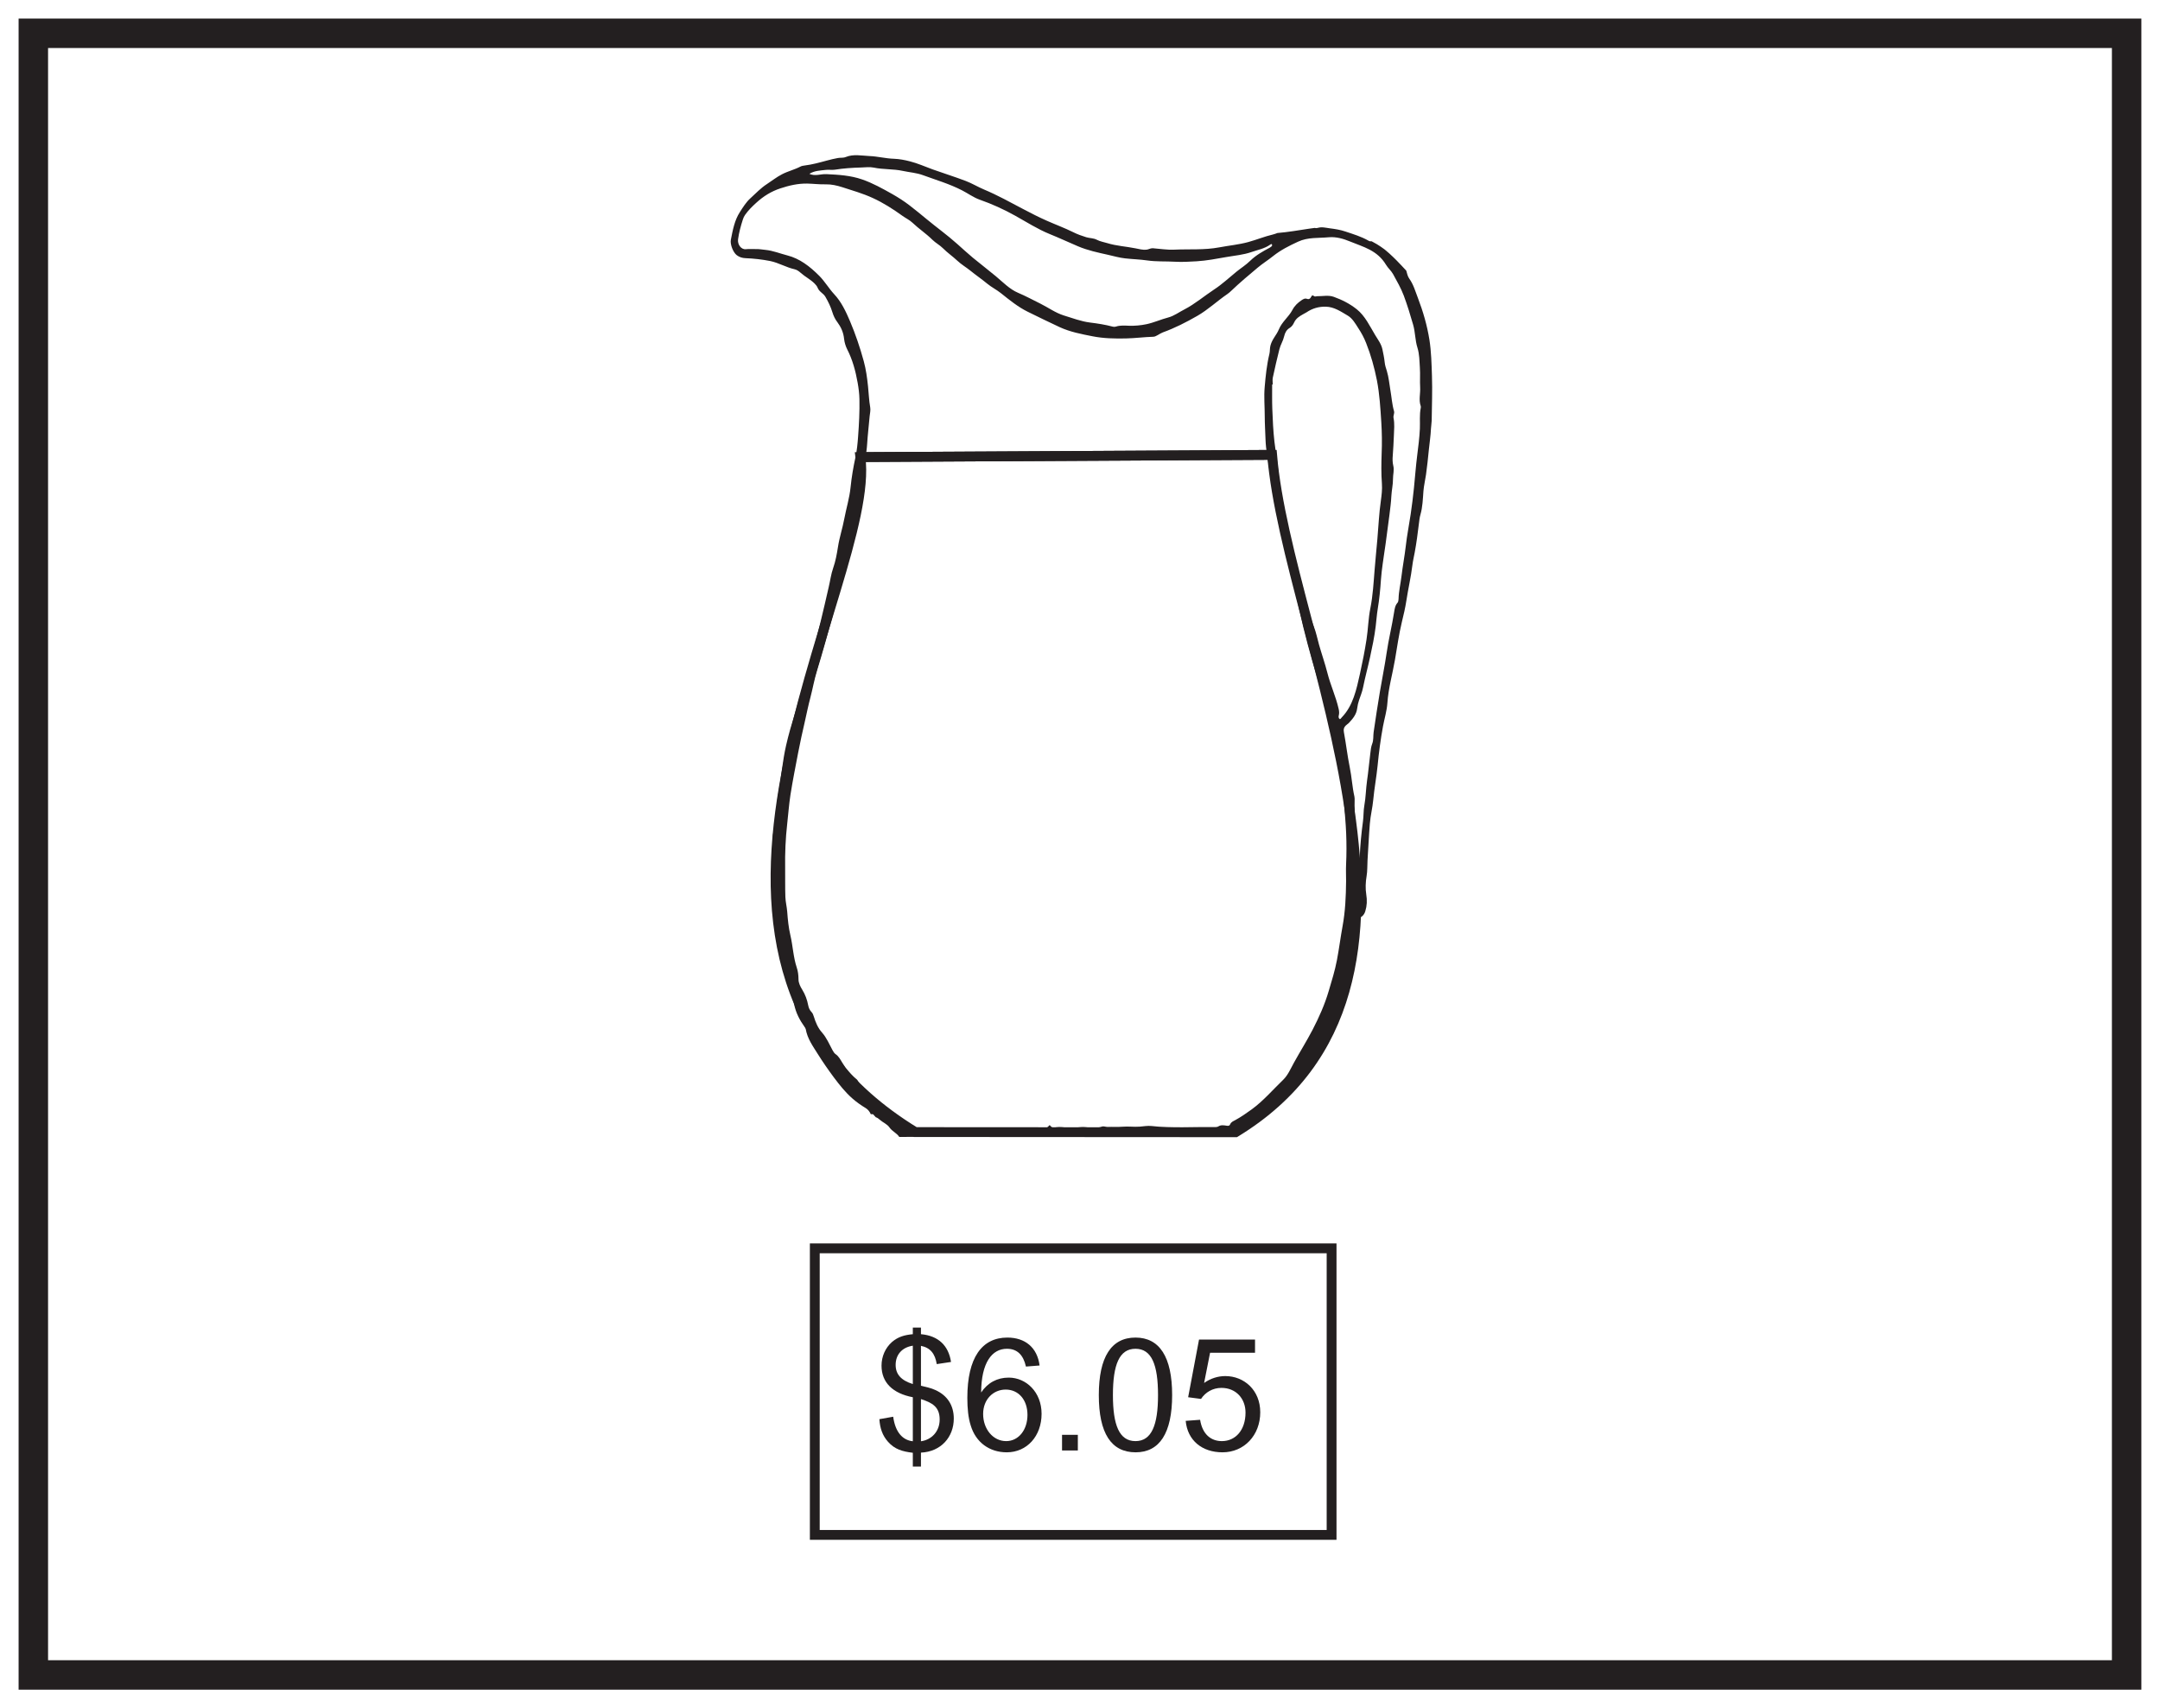
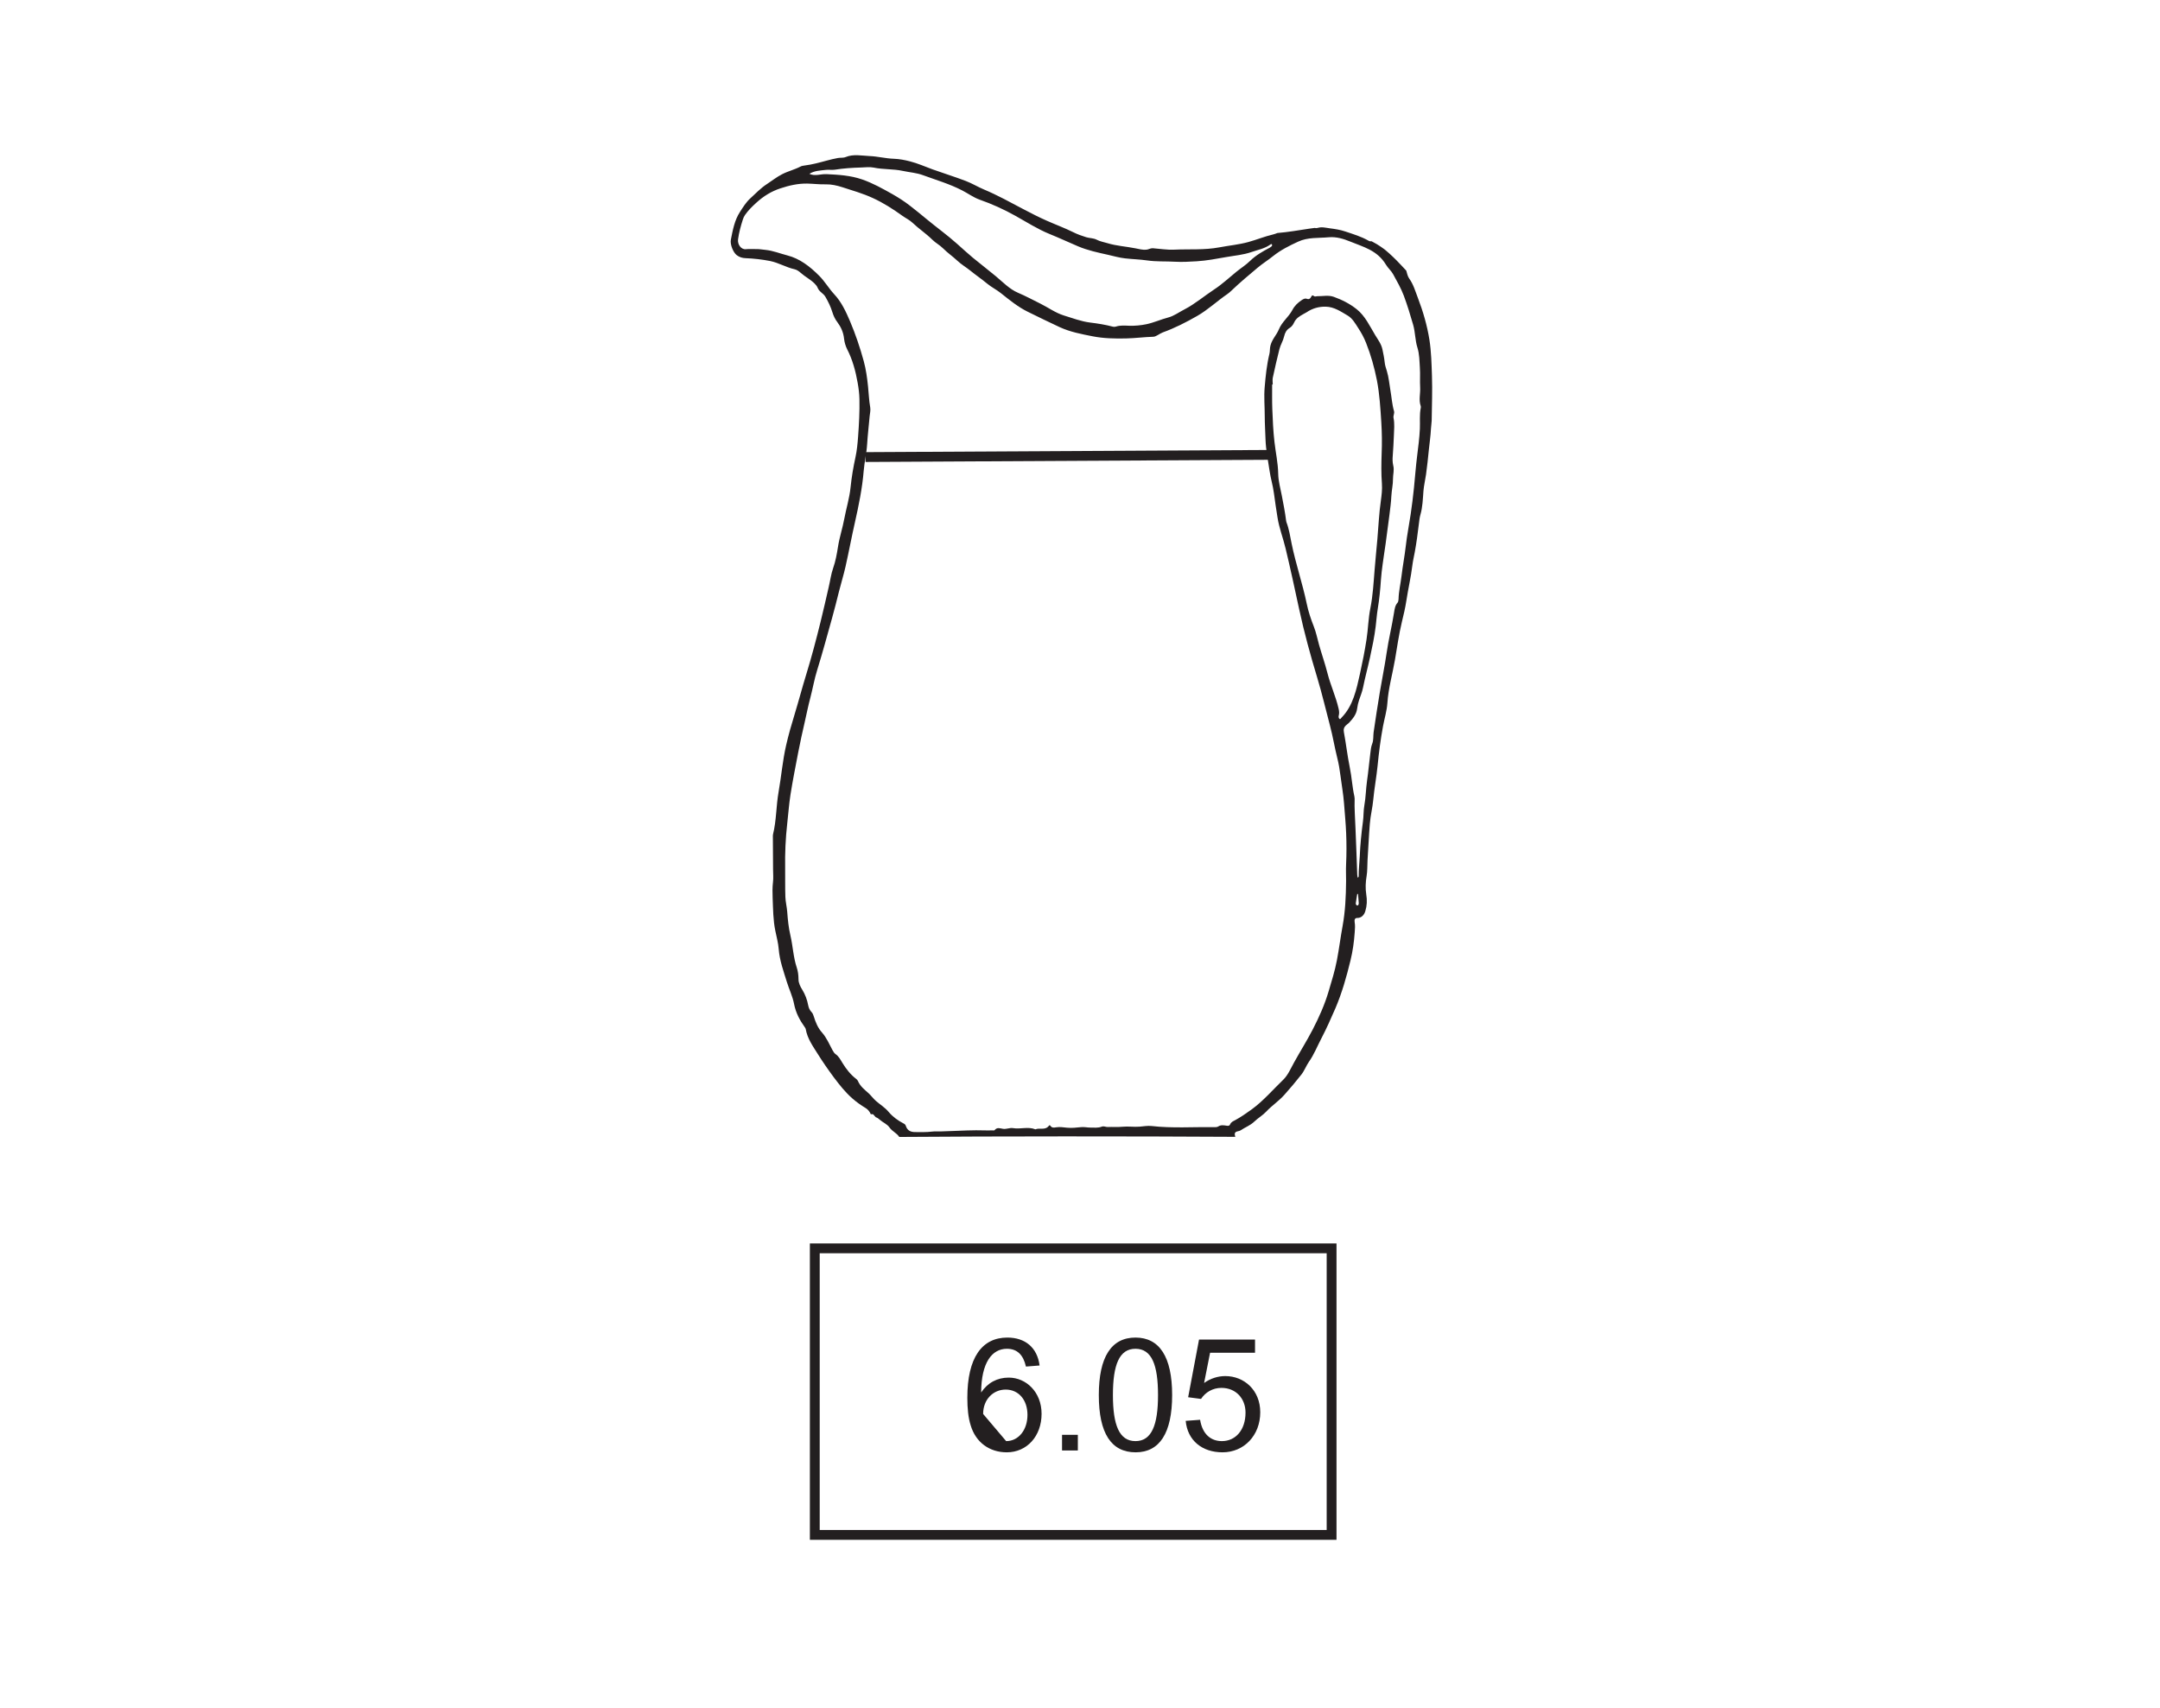
<svg xmlns="http://www.w3.org/2000/svg" xmlns:xlink="http://www.w3.org/1999/xlink" width="220pt" height="174pt" viewBox="0 0 220 174" version="1.1">
  <defs>
    <g>
      <symbol overflow="visible" id="glyph0-0">
        <path style="stroke:none;" d="M 0.188 0 L 7.797 0 L 7.797 -10.641 L 0.188 -10.641 Z M 1.406 -9.891 L 6.578 -9.891 L 4 -6 Z M 0.953 -9.203 L 3.531 -5.328 C 3.531 -5.328 0.953 -1.438 0.953 -1.453 Z M 7.047 -9.203 L 7.047 -1.438 L 4.453 -5.328 Z M 6.578 -0.766 L 1.406 -0.766 L 4 -4.641 Z M 6.578 -0.766 " />
      </symbol>
      <symbol overflow="visible" id="glyph0-1">
-         <path style="stroke:none;" d="M 4.844 1.641 L 4.844 0.219 C 6.891 0.125 8.188 -1.375 8.188 -3.25 C 8.188 -4.594 7.531 -5.609 6.312 -6.156 C 5.891 -6.359 5.344 -6.469 4.844 -6.594 L 4.844 -10.656 C 5.797 -10.469 6.281 -9.859 6.453 -8.797 L 7.906 -9.016 C 7.656 -10.672 6.625 -11.688 4.844 -11.844 L 4.844 -12.516 L 4.016 -12.516 L 4.016 -11.844 C 3.188 -11.766 2.531 -11.594 1.891 -11.047 C 1.219 -10.453 0.828 -9.578 0.828 -8.641 C 0.828 -6.906 1.984 -5.812 4.016 -5.422 L 4.016 -0.938 C 2.984 -1.047 2.234 -1.844 2.016 -3.438 L 0.609 -3.188 C 0.672 -2.281 0.906 -1.547 1.484 -0.891 C 2.172 -0.109 2.969 0.109 4.016 0.234 L 4.016 1.641 Z M 4.016 -6.766 C 2.812 -7.141 2.266 -7.766 2.266 -8.719 C 2.266 -9.734 2.891 -10.5 4.016 -10.672 Z M 4.844 -5.234 C 6 -4.859 6.75 -4.438 6.75 -3.156 C 6.75 -1.906 5.891 -1.078 4.844 -0.938 Z M 4.844 -5.234 " />
-       </symbol>
+         </symbol>
      <symbol overflow="visible" id="glyph0-2">
-         <path style="stroke:none;" d="M 8.031 -8.656 C 7.797 -10.484 6.562 -11.5 4.75 -11.5 C 2.156 -11.5 0.672 -9.453 0.672 -5.359 C 0.672 -4.281 0.766 -3.328 1.016 -2.547 C 1.531 -0.828 2.922 0.188 4.688 0.188 C 6.75 0.188 8.234 -1.469 8.234 -3.734 C 8.234 -5.953 6.656 -7.422 4.891 -7.422 C 3.719 -7.422 2.75 -6.906 2.078 -5.906 C 2.094 -8.938 3.172 -10.359 4.703 -10.359 C 5.75 -10.359 6.375 -9.734 6.641 -8.547 Z M 2.281 -3.719 C 2.281 -5.219 3.328 -6.203 4.578 -6.203 C 5.891 -6.203 6.797 -5.156 6.797 -3.625 C 6.797 -2.094 5.891 -0.953 4.625 -0.953 C 3.297 -0.953 2.281 -2.172 2.281 -3.719 Z M 2.281 -3.719 " />
+         <path style="stroke:none;" d="M 8.031 -8.656 C 7.797 -10.484 6.562 -11.5 4.75 -11.5 C 2.156 -11.5 0.672 -9.453 0.672 -5.359 C 0.672 -4.281 0.766 -3.328 1.016 -2.547 C 1.531 -0.828 2.922 0.188 4.688 0.188 C 6.75 0.188 8.234 -1.469 8.234 -3.734 C 8.234 -5.953 6.656 -7.422 4.891 -7.422 C 3.719 -7.422 2.75 -6.906 2.078 -5.906 C 2.094 -8.938 3.172 -10.359 4.703 -10.359 C 5.75 -10.359 6.375 -9.734 6.641 -8.547 Z M 2.281 -3.719 C 2.281 -5.219 3.328 -6.203 4.578 -6.203 C 5.891 -6.203 6.797 -5.156 6.797 -3.625 C 6.797 -2.094 5.891 -0.953 4.625 -0.953 Z M 2.281 -3.719 " />
      </symbol>
      <symbol overflow="visible" id="glyph0-3">
        <path style="stroke:none;" d="M 3.031 0 L 3.031 -1.594 L 1.422 -1.594 L 1.422 0 Z M 3.031 0 " />
      </symbol>
      <symbol overflow="visible" id="glyph0-4">
        <path style="stroke:none;" d="M 0.719 -5.641 C 0.719 -1.75 1.984 0.188 4.469 0.188 C 6.906 0.188 8.188 -1.766 8.188 -5.641 C 8.188 -9.547 6.891 -11.5 4.453 -11.5 C 2 -11.5 0.719 -9.531 0.719 -5.641 Z M 2.156 -5.641 C 2.156 -8.75 2.812 -10.359 4.453 -10.359 C 6.109 -10.359 6.75 -8.719 6.75 -5.641 C 6.75 -2.578 6.094 -0.953 4.453 -0.953 C 2.797 -0.953 2.156 -2.594 2.156 -5.641 Z M 2.156 -5.641 " />
      </symbol>
      <symbol overflow="visible" id="glyph0-5">
        <path style="stroke:none;" d="M 3.156 -9.953 L 7.734 -9.953 L 7.734 -11.297 L 2.031 -11.297 L 0.922 -5.422 L 2.234 -5.25 C 2.672 -5.922 3.422 -6.375 4.312 -6.375 C 5.797 -6.375 6.766 -5.281 6.766 -3.859 C 6.766 -2.078 5.75 -0.953 4.359 -0.953 C 3.234 -0.953 2.375 -1.656 2.141 -3.125 L 0.672 -3.016 C 0.859 -1.016 2.344 0.188 4.422 0.188 C 6.625 0.188 8.266 -1.547 8.266 -3.891 C 8.266 -6.141 6.625 -7.578 4.703 -7.578 C 3.969 -7.578 3.203 -7.344 2.547 -6.875 Z M 3.156 -9.953 " />
      </symbol>
    </g>
  </defs>
  <g id="surface1">
-     <rect x="0" y="0" width="220" height="174" style="fill:rgb(100%,100%,100%);fill-opacity:1;stroke:none;" />
    <path style=" stroke:none;fill-rule:nonzero;fill:rgb(100%,100%,100%);fill-opacity:1;" d="M 3.395 3.391 L 216.602 3.391 L 216.602 170.609 L 3.395 170.609 Z M 3.395 3.391 " />
-     <path style=" stroke:none;fill-rule:nonzero;fill:rgb(13.73%,12.16%,12.549%);fill-opacity:1;" d="M 218.102 1.891 L 1.895 1.891 L 1.895 172.109 L 218.102 172.109 Z M 215.102 169.109 L 4.895 169.109 L 4.895 4.891 L 215.102 4.891 Z M 215.102 169.109 " />
    <path style="fill:none;stroke-width:1;stroke-linecap:butt;stroke-linejoin:miter;stroke:rgb(13.73%,12.16%,12.549%);stroke-opacity:1;stroke-miterlimit:10;" d="M 135.625 17.656 L 82.988 17.656 L 82.988 46.844 L 135.625 46.844 Z M 135.625 17.656 " transform="matrix(1,0,0,-1,0,174)" />
    <g style="fill:rgb(13.73%,12.16%,12.549%);fill-opacity:1;">
      <use xlink:href="#glyph0-1" x="88.957" y="147.744" />
      <use xlink:href="#glyph0-2" x="97.853" y="147.744" />
      <use xlink:href="#glyph0-3" x="106.749" y="147.744" />
      <use xlink:href="#glyph0-4" x="111.197" y="147.744" />
      <use xlink:href="#glyph0-5" x="120.093" y="147.744" />
    </g>
-     <path style="fill:none;stroke-width:1;stroke-linecap:butt;stroke-linejoin:miter;stroke:rgb(13.73%,12.16%,12.549%);stroke-opacity:1;stroke-miterlimit:10;" d="M 0.001 -0.001 L -32.62 0.019 C -62.03 17.98 -36.46 56.058 -38.206 68.773 L 3.724 68.999 C 5.294 49.976 24.399 14.87 0.001 -0.001 Z M 0.001 -0.001 " transform="matrix(1,0,0,-1,125.843,115.331)" />
    <path style=" stroke:none;fill-rule:evenodd;fill:rgb(13.73%,12.16%,12.549%);fill-opacity:1;" d="M 136.34 72.188 C 136.055 70.938 135.52 69.809 135.207 68.574 C 134.957 67.59 134.621 66.641 134.344 65.664 C 134.172 65.047 134.047 64.402 133.812 63.812 C 133.52 63.066 133.258 62.297 133.094 61.5 C 132.664 59.426 131.977 57.449 131.555 55.375 C 131.41 54.637 131.289 53.871 131.02 53.172 C 131.004 53.125 130.996 53.074 130.992 53.031 C 130.887 52.176 130.719 51.34 130.559 50.504 C 130.418 49.758 130.199 49.012 130.188 48.262 C 130.168 47.152 129.926 46.09 129.805 45.004 C 129.676 43.883 129.629 42.766 129.586 41.645 C 129.555 40.82 129.574 39.992 129.57 39.168 C 129.59 39.168 129.609 39.168 129.633 39.168 C 129.633 38.934 129.59 38.684 129.637 38.469 C 129.844 37.496 130.07 36.527 130.312 35.562 C 130.426 35.113 130.684 34.73 130.789 34.27 C 130.875 33.891 131.035 33.598 131.348 33.406 C 131.535 33.297 131.703 33.086 131.801 32.863 C 132.008 32.41 132.359 32.219 132.715 32.012 C 132.832 31.941 132.957 31.887 133.074 31.812 C 133.684 31.402 134.32 31.223 135.039 31.238 C 135.891 31.258 136.574 31.738 137.285 32.156 C 137.746 32.434 138.035 32.941 138.348 33.43 C 138.66 33.906 138.922 34.383 139.141 34.938 C 139.629 36.164 139.984 37.438 140.242 38.746 C 140.512 40.145 140.598 41.586 140.688 43.012 C 140.754 44.074 140.77 45.141 140.723 46.211 C 140.688 47.227 140.672 48.25 140.75 49.262 C 140.793 49.859 140.719 50.441 140.645 50.992 C 140.457 52.289 140.402 53.602 140.289 54.902 C 140.199 55.941 140.09 56.984 140.008 58.023 C 139.902 59.336 139.832 60.656 139.574 61.957 C 139.363 62.988 139.348 64.074 139.184 65.125 C 139.004 66.289 138.777 67.445 138.523 68.59 C 138.16 70.23 137.812 71.891 136.66 73.074 C 136.586 73.148 136.523 73.297 136.43 73.223 C 136.348 73.16 136.312 73.031 136.359 72.867 C 136.418 72.652 136.395 72.422 136.34 72.188 M 144.617 43.668 C 144.574 44.609 144.449 45.535 144.336 46.457 C 144.199 47.539 144.125 48.633 144.012 49.715 C 143.922 50.609 143.809 51.496 143.68 52.379 C 143.52 53.465 143.301 54.539 143.18 55.633 C 143.062 56.656 142.867 57.66 142.746 58.68 C 142.652 59.457 142.465 60.223 142.445 61.016 C 142.441 61.145 142.414 61.312 142.344 61.391 C 142.09 61.668 142.043 62.039 141.984 62.41 C 141.77 63.789 141.426 65.141 141.227 66.527 C 141.035 67.848 140.762 69.156 140.543 70.477 C 140.316 71.844 140.102 73.215 139.906 74.586 C 139.855 74.973 139.906 75.395 139.766 75.746 C 139.633 76.078 139.609 76.426 139.566 76.77 C 139.445 77.68 139.375 78.602 139.238 79.508 C 139.117 80.352 139.113 81.207 138.961 82.039 C 138.863 82.578 138.895 83.133 138.82 83.672 C 138.66 84.859 138.543 86.055 138.492 87.258 C 138.461 87.918 138.379 88.57 138.383 89.234 C 138.383 89.297 138.383 89.359 138.277 89.395 C 138.262 89.301 138.242 89.203 138.238 89.109 C 138.195 87.527 138.113 85.949 138.059 84.367 C 138.027 83.359 137.934 82.359 137.973 81.348 C 137.973 81.277 137.961 81.199 137.949 81.133 C 137.727 80.156 137.68 79.148 137.477 78.168 C 137.234 76.977 137.098 75.758 136.875 74.562 C 136.816 74.246 136.902 74.074 137.07 73.902 C 137.176 73.793 137.309 73.723 137.414 73.609 C 137.781 73.207 138.152 72.785 138.23 72.16 C 138.266 71.863 138.332 71.594 138.422 71.32 C 138.562 70.895 138.742 70.477 138.828 70.035 C 139.035 68.996 139.316 67.988 139.539 66.957 C 139.766 65.91 139.988 64.867 140.117 63.797 C 140.191 63.195 140.23 62.59 140.328 61.996 C 140.492 61.02 140.586 60.031 140.652 59.039 C 140.688 58.508 140.758 57.977 140.828 57.449 C 140.918 56.766 141.031 56.09 141.125 55.406 C 141.262 54.414 141.395 53.422 141.52 52.422 C 141.594 51.797 141.684 51.172 141.711 50.543 C 141.742 49.945 141.883 49.363 141.879 48.773 C 141.875 48.32 142.023 47.891 141.906 47.426 C 141.828 47.105 141.824 46.746 141.855 46.414 C 141.91 45.734 141.938 45.047 141.969 44.371 C 141.992 43.781 142.055 43.164 141.934 42.566 C 141.887 42.332 142.051 42.105 141.984 41.879 C 141.781 41.184 141.738 40.449 141.613 39.738 C 141.5 39.09 141.449 38.434 141.254 37.793 C 141.168 37.516 141.062 37.219 141.031 36.895 C 140.988 36.453 140.891 36.016 140.801 35.578 C 140.68 35.023 140.352 34.605 140.082 34.16 C 139.512 33.215 139.043 32.184 138.191 31.504 C 137.461 30.922 136.676 30.535 135.855 30.238 C 135.297 30.035 134.711 30.184 134.137 30.172 C 134.035 30.172 133.93 30.25 133.828 30.156 C 133.699 30.047 133.613 30.074 133.535 30.25 C 133.453 30.426 133.301 30.512 133.145 30.449 C 132.91 30.352 132.727 30.469 132.547 30.594 C 132.188 30.844 131.867 31.121 131.625 31.586 C 131.242 32.305 130.578 32.762 130.246 33.57 C 130.012 34.133 129.57 34.547 129.402 35.184 C 129.32 35.473 129.359 35.77 129.293 36.039 C 129.023 37.156 128.906 38.293 128.809 39.445 C 128.723 40.43 128.816 41.398 128.816 42.367 C 128.816 43.156 128.871 43.957 128.895 44.746 C 128.93 45.832 129.148 46.867 129.301 47.918 C 129.414 48.707 129.652 49.461 129.754 50.254 C 129.855 51.066 129.988 51.879 130.113 52.688 C 130.281 53.789 130.688 54.801 130.941 55.871 C 131.434 57.926 131.879 59.996 132.324 62.062 C 132.836 64.43 133.473 66.754 134.168 69.047 C 134.656 70.66 135.035 72.309 135.469 73.938 C 135.754 75.012 135.93 76.121 136.203 77.203 C 136.355 77.805 136.457 78.426 136.535 79.051 C 136.652 79.973 136.82 80.887 136.891 81.824 C 136.965 82.844 137.07 83.863 137.109 84.883 C 137.152 85.934 137.152 86.992 137.102 88.051 C 137.074 88.609 137.105 89.188 137.102 89.762 C 137.086 91.305 137.02 92.832 136.742 94.344 C 136.531 95.492 136.387 96.656 136.168 97.801 C 135.965 98.871 135.641 99.906 135.332 100.945 C 134.926 102.328 134.344 103.625 133.699 104.871 C 133.098 106.031 132.41 107.121 131.781 108.262 C 131.453 108.859 131.172 109.52 130.711 109.969 C 129.652 110.992 128.668 112.141 127.496 112.996 C 126.941 113.398 126.383 113.785 125.793 114.105 C 125.598 114.215 125.398 114.273 125.289 114.531 C 125.23 114.676 125.102 114.688 124.965 114.668 C 124.668 114.621 124.363 114.559 124.078 114.742 C 123.941 114.824 123.801 114.812 123.656 114.809 C 121.531 114.781 119.41 114.938 117.285 114.695 C 116.879 114.652 116.469 114.73 116.062 114.762 C 115.484 114.809 114.906 114.711 114.324 114.77 C 113.824 114.824 113.316 114.773 112.812 114.797 C 112.609 114.801 112.434 114.676 112.211 114.762 C 111.844 114.91 111.438 114.852 111.047 114.855 C 110.738 114.855 110.426 114.777 110.121 114.809 C 109.641 114.859 109.156 114.914 108.676 114.867 C 108.316 114.828 107.957 114.773 107.605 114.824 C 107.359 114.859 107.145 114.918 106.969 114.656 C 106.926 114.59 106.875 114.617 106.84 114.66 C 106.453 115.176 105.902 114.84 105.457 115.035 C 104.707 114.73 103.938 115.039 103.18 114.91 C 102.836 114.852 102.492 115.043 102.145 114.98 C 101.848 114.934 101.555 114.797 101.301 115.117 C 101.258 115.168 101.141 115.133 101.059 115.137 C 100.512 115.164 99.961 115.121 99.414 115.129 C 98.211 115.137 97.012 115.219 95.812 115.246 C 95.52 115.254 95.223 115.227 94.941 115.262 C 94.367 115.336 93.793 115.312 93.219 115.312 C 92.82 115.312 92.426 115.211 92.258 114.676 C 92.211 114.523 92.098 114.469 92.012 114.426 C 91.457 114.133 90.949 113.777 90.516 113.266 C 90.133 112.805 89.645 112.516 89.211 112.137 C 88.945 111.902 88.734 111.605 88.477 111.367 C 88.07 110.996 87.613 110.664 87.371 110.086 C 87.332 110.004 87.258 109.938 87.191 109.887 C 86.641 109.465 86.191 108.902 85.812 108.281 C 85.602 107.938 85.426 107.59 85.102 107.371 C 84.98 107.289 84.879 107.129 84.793 106.969 C 84.461 106.348 84.176 105.68 83.723 105.172 C 83.312 104.715 83.074 104.148 82.887 103.539 C 82.832 103.359 82.77 103.203 82.652 103.082 C 82.473 102.898 82.367 102.668 82.316 102.398 C 82.207 101.824 82.012 101.305 81.719 100.824 C 81.523 100.508 81.328 100.145 81.328 99.738 C 81.328 99.324 81.27 98.91 81.152 98.559 C 80.797 97.496 80.758 96.359 80.504 95.277 C 80.32 94.5 80.238 93.684 80.18 92.875 C 80.141 92.363 80.008 91.867 79.992 91.363 C 79.957 90.387 79.98 89.41 79.969 88.43 C 79.945 86.91 80.008 85.402 80.18 83.895 C 80.289 82.922 80.359 81.938 80.508 80.969 C 80.738 79.512 81.027 78.059 81.305 76.609 C 81.5 75.586 81.73 74.574 81.961 73.559 C 82.152 72.723 82.32 71.871 82.543 71.039 C 82.785 70.117 82.945 69.16 83.23 68.258 C 83.492 67.402 83.746 66.547 83.988 65.68 C 84.492 63.887 85.004 62.094 85.445 60.277 C 85.66 59.414 85.926 58.57 86.121 57.703 C 86.457 56.207 86.738 54.691 87.078 53.195 C 87.465 51.473 87.824 49.734 87.969 47.961 C 88.043 47.039 88.266 46.156 88.32 45.227 C 88.375 44.285 88.496 43.344 88.574 42.402 C 88.605 42.102 88.684 41.789 88.633 41.496 C 88.508 40.789 88.484 40.07 88.41 39.359 C 88.32 38.484 88.203 37.629 87.977 36.797 C 87.594 35.391 87.129 34.027 86.574 32.715 C 86.148 31.715 85.691 30.742 84.965 29.969 C 84.426 29.391 84.008 28.664 83.445 28.098 C 82.473 27.125 81.449 26.336 80.191 26.016 C 79.445 25.824 78.727 25.527 77.961 25.453 C 77.633 25.422 77.312 25.359 76.973 25.371 C 76.645 25.383 76.312 25.344 75.973 25.383 C 75.496 25.441 75.102 24.91 75.172 24.379 C 75.266 23.684 75.449 23.02 75.66 22.363 C 75.711 22.195 75.785 22.039 75.883 21.895 C 76.211 21.426 76.598 21.047 77.004 20.676 C 77.754 19.984 78.566 19.488 79.48 19.188 C 80.375 18.891 81.273 18.684 82.211 18.699 C 82.844 18.711 83.477 18.797 84.113 18.777 C 84.688 18.766 85.246 18.895 85.797 19.07 C 86.832 19.406 87.879 19.703 88.883 20.164 C 89.945 20.648 90.945 21.285 91.914 21.984 C 92.254 22.227 92.625 22.395 92.938 22.688 C 93.586 23.305 94.32 23.785 94.961 24.418 C 95.297 24.75 95.711 24.957 96.043 25.289 C 96.504 25.754 97.027 26.105 97.496 26.547 C 97.91 26.938 98.387 27.211 98.82 27.559 C 99.387 28.02 99.984 28.426 100.551 28.895 C 100.992 29.258 101.496 29.504 101.941 29.859 C 102.82 30.559 103.691 31.27 104.668 31.75 C 105.762 32.281 106.844 32.824 107.941 33.328 C 109.016 33.82 110.152 34.031 111.277 34.254 C 112.406 34.477 113.543 34.496 114.684 34.473 C 115.617 34.453 116.539 34.328 117.473 34.301 C 117.633 34.297 117.781 34.203 117.93 34.125 C 118.094 34.031 118.258 33.926 118.43 33.859 C 119.645 33.422 120.809 32.828 121.953 32.172 C 123.035 31.551 123.973 30.66 125.008 29.953 C 125.145 29.859 125.277 29.746 125.402 29.625 C 126.273 28.789 127.184 28.031 128.09 27.27 C 128.594 26.844 129.145 26.508 129.652 26.098 C 130.453 25.457 131.324 25.027 132.211 24.617 C 133.219 24.148 134.285 24.266 135.332 24.168 C 136.094 24.098 136.836 24.32 137.543 24.613 C 138.848 25.152 140.27 25.484 141.16 26.957 C 141.375 27.32 141.699 27.574 141.898 27.941 C 142.281 28.645 142.684 29.332 142.98 30.117 C 143.34 31.086 143.641 32.07 143.93 33.074 C 144.152 33.836 144.129 34.664 144.367 35.41 C 144.578 36.082 144.57 36.773 144.617 37.461 C 144.664 38.121 144.605 38.789 144.645 39.453 C 144.684 40.09 144.48 40.734 144.703 41.359 C 144.723 41.414 144.719 41.488 144.707 41.547 C 144.562 42.242 144.648 42.961 144.617 43.668 M 138.258 92.234 C 138.172 92.242 138.078 92.125 138.09 92.012 C 138.129 91.691 138.188 91.371 138.238 91.055 C 138.27 91.059 138.293 91.062 138.32 91.062 C 138.344 91.371 138.375 91.68 138.391 91.988 C 138.395 92.098 138.352 92.227 138.258 92.234 M 84.105 17.305 C 84.41 17.266 84.723 17.332 85.027 17.285 C 85.91 17.145 86.797 17.086 87.691 17.062 C 88.121 17.051 88.566 16.984 88.984 17.07 C 89.973 17.277 90.977 17.195 91.961 17.41 C 92.645 17.559 93.348 17.598 94.02 17.848 C 95.348 18.336 96.699 18.727 97.984 19.387 C 98.586 19.695 99.148 20.113 99.785 20.34 C 101.023 20.773 102.234 21.32 103.402 21.973 C 104.562 22.617 105.688 23.344 106.902 23.836 C 107.871 24.227 108.82 24.672 109.785 25.082 C 110.773 25.504 111.812 25.723 112.848 25.953 C 113.426 26.086 114 26.25 114.582 26.316 C 115.332 26.402 116.086 26.418 116.836 26.527 C 117.781 26.664 118.738 26.605 119.688 26.66 C 120.422 26.703 121.16 26.656 121.898 26.613 C 122.91 26.551 123.902 26.359 124.895 26.184 C 125.754 26.031 126.629 25.965 127.469 25.672 C 128.117 25.445 128.797 25.332 129.391 24.906 C 129.441 24.871 129.508 24.82 129.551 24.902 C 129.586 24.969 129.562 25.047 129.508 25.098 C 129.453 25.145 129.391 25.191 129.328 25.227 C 128.625 25.602 127.93 25.984 127.328 26.57 C 126.898 26.992 126.398 27.301 125.941 27.672 C 125.191 28.281 124.473 28.957 123.676 29.477 C 122.66 30.145 121.711 30.961 120.645 31.512 C 120.094 31.793 119.566 32.188 118.996 32.336 C 118.246 32.531 117.527 32.863 116.77 33.023 C 116.184 33.145 115.59 33.199 115.004 33.18 C 114.543 33.164 114.098 33.121 113.645 33.27 C 113.551 33.301 113.438 33.297 113.34 33.273 C 112.578 33.07 111.801 32.949 111.031 32.855 C 110.109 32.742 109.227 32.398 108.34 32.129 C 107.504 31.867 106.754 31.32 105.961 30.926 C 105.203 30.551 104.457 30.148 103.684 29.82 C 102.836 29.461 102.152 28.742 101.422 28.133 C 100.656 27.492 99.859 26.891 99.086 26.25 C 98.547 25.801 98.027 25.32 97.5 24.852 C 96.484 23.941 95.398 23.168 94.359 22.305 C 93.785 21.828 93.211 21.363 92.625 20.91 C 92.07 20.484 91.492 20.117 90.898 19.777 C 89.891 19.211 88.887 18.648 87.809 18.277 C 86.613 17.863 85.402 17.797 84.18 17.738 C 83.598 17.707 83.02 17.977 82.434 17.707 C 82.965 17.375 83.543 17.375 84.105 17.305 M 145.848 38.301 C 145.805 37.07 145.781 35.828 145.59 34.613 C 145.355 33.145 144.945 31.734 144.422 30.367 C 144.16 29.688 143.965 28.977 143.543 28.391 C 143.375 28.16 143.312 27.859 143.23 27.566 C 142.902 27.215 142.578 26.863 142.242 26.523 C 142.004 26.285 141.762 26.051 141.512 25.824 C 141.398 25.723 141.281 25.621 141.164 25.523 C 141.113 25.48 141.059 25.434 141.004 25.391 C 140.75 25.207 140.5 25.031 140.234 24.871 C 140.086 24.785 139.938 24.699 139.785 24.621 C 139.762 24.609 139.719 24.594 139.676 24.57 C 139.57 24.594 139.473 24.57 139.379 24.512 C 138.633 24.086 137.832 23.852 137.043 23.586 C 136.523 23.406 135.98 23.324 135.434 23.254 C 135.016 23.199 134.621 23.086 134.203 23.215 C 134.086 23.25 133.992 23.242 133.906 23.215 C 133.719 23.238 133.531 23.266 133.344 23.293 C 132.27 23.453 131.195 23.645 130.109 23.734 C 129.961 23.793 129.812 23.844 129.66 23.883 C 128.809 24.082 127.988 24.422 127.137 24.656 C 126.164 24.922 125.176 25.008 124.191 25.195 C 122.664 25.484 121.129 25.359 119.598 25.43 C 118.863 25.465 118.145 25.34 117.418 25.285 C 117.188 25.27 116.984 25.414 116.762 25.434 C 116.379 25.469 116.012 25.367 115.641 25.293 C 114.691 25.102 113.723 25.055 112.785 24.766 C 112.43 24.656 112.055 24.602 111.711 24.422 C 111.367 24.242 110.984 24.27 110.637 24.164 C 110.199 24.027 109.746 23.871 109.32 23.656 C 108.43 23.215 107.512 22.879 106.613 22.48 C 105.809 22.125 105.016 21.719 104.23 21.305 C 102.906 20.605 101.594 19.879 100.227 19.305 C 99.594 19.039 98.996 18.672 98.359 18.43 C 97.242 18.004 96.105 17.656 94.98 17.25 C 94.215 16.969 93.461 16.633 92.676 16.434 C 92.145 16.297 91.594 16.191 91.051 16.172 C 90.211 16.148 89.391 15.926 88.562 15.895 C 87.75 15.859 86.93 15.672 86.133 15.996 C 85.879 16.102 85.605 16.047 85.344 16.094 C 84.578 16.23 83.84 16.473 83.086 16.648 C 82.707 16.738 82.328 16.812 81.945 16.859 C 81.805 16.879 81.66 16.898 81.531 16.965 C 80.922 17.285 80.258 17.434 79.645 17.754 C 79.102 18.031 78.621 18.418 78.105 18.754 C 77.496 19.148 76.984 19.688 76.438 20.188 C 76 20.582 75.68 21.098 75.355 21.605 C 74.816 22.434 74.633 23.434 74.438 24.426 C 74.348 24.898 74.676 25.715 75.039 25.992 C 75.312 26.195 75.598 26.285 75.93 26.297 C 76.777 26.332 77.609 26.422 78.453 26.59 C 79.312 26.766 80.086 27.242 80.93 27.426 C 81.152 27.473 81.371 27.629 81.555 27.793 C 82.008 28.199 82.543 28.453 82.977 28.891 C 83.102 29.016 83.219 29.156 83.289 29.336 C 83.461 29.746 83.855 29.863 84.07 30.234 C 84.355 30.727 84.605 31.234 84.777 31.793 C 84.895 32.172 85.051 32.508 85.285 32.812 C 85.645 33.293 85.906 33.848 85.973 34.52 C 86.012 34.883 86.129 35.262 86.285 35.574 C 86.832 36.637 87.141 37.785 87.355 38.996 C 87.453 39.551 87.523 40.09 87.535 40.656 C 87.562 41.934 87.492 43.215 87.398 44.48 C 87.348 45.168 87.281 45.879 87.133 46.562 C 86.914 47.57 86.738 48.59 86.633 49.629 C 86.523 50.723 86.195 51.77 85.992 52.844 C 85.812 53.812 85.5 54.73 85.348 55.715 C 85.234 56.434 85.102 57.176 84.855 57.875 C 84.641 58.484 84.559 59.156 84.406 59.797 C 84.133 60.965 83.875 62.141 83.586 63.301 C 83.137 65.121 82.66 66.938 82.109 68.723 C 81.699 70.055 81.344 71.41 80.938 72.742 C 80.617 73.789 80.312 74.844 80.066 75.922 C 79.711 77.473 79.578 79.086 79.301 80.66 C 79.047 82.098 79.082 83.59 78.73 85.004 C 78.707 85.098 78.723 85.199 78.719 85.301 C 78.727 86.375 78.734 87.449 78.738 88.527 C 78.738 88.969 78.785 89.422 78.73 89.855 C 78.664 90.398 78.676 90.938 78.695 91.473 C 78.742 92.594 78.742 93.727 78.969 94.816 C 79.094 95.43 79.262 96.039 79.312 96.66 C 79.406 97.859 79.809 98.934 80.148 100.039 C 80.379 100.781 80.723 101.48 80.871 102.238 C 81.055 103.18 81.461 103.922 81.965 104.625 C 82.004 104.68 82.047 104.742 82.062 104.809 C 82.238 105.812 82.797 106.562 83.285 107.348 C 83.801 108.172 84.355 108.969 84.926 109.738 C 85.508 110.516 86.109 111.27 86.82 111.891 C 87.25 112.27 87.699 112.582 88.164 112.863 C 88.395 113 88.57 113.219 88.691 113.488 C 88.805 113.484 88.922 113.488 88.934 113.504 C 89.02 113.613 89.117 113.703 89.207 113.805 C 89.355 113.844 89.488 113.949 89.602 114.051 C 89.922 114.336 90.348 114.488 90.59 114.836 C 90.879 115.254 91.324 115.395 91.594 115.809 C 101.566 115.734 115.27 115.734 125.82 115.797 C 125.773 115.629 125.703 115.457 125.844 115.332 C 125.977 115.207 126.203 115.242 126.359 115.137 C 126.82 114.82 127.336 114.648 127.762 114.238 C 128.148 113.867 128.613 113.609 128.977 113.219 C 129.562 112.594 130.254 112.156 130.824 111.508 C 131.418 110.84 132 110.156 132.555 109.445 C 132.855 109.062 133.043 108.547 133.32 108.148 C 133.832 107.426 134.16 106.578 134.574 105.793 C 135.098 104.785 135.566 103.738 136.02 102.688 C 136.684 101.133 137.148 99.488 137.551 97.824 C 137.777 96.902 137.914 95.938 137.98 94.965 C 138.008 94.609 138.035 94.27 137.973 93.914 C 137.941 93.699 137.984 93.5 138.238 93.504 C 138.629 93.508 138.926 93.246 139.059 92.812 C 139.23 92.254 139.254 91.699 139.156 91.105 C 139.059 90.496 139.086 89.855 139.191 89.238 C 139.281 88.703 139.254 88.168 139.285 87.633 C 139.367 86.395 139.418 85.152 139.52 83.914 C 139.582 83.086 139.793 82.293 139.867 81.477 C 139.977 80.301 140.195 79.156 140.312 77.984 C 140.441 76.637 140.617 75.297 140.863 73.969 C 141.012 73.176 141.254 72.406 141.309 71.598 C 141.41 70.086 141.832 68.66 142.082 67.191 C 142.301 65.906 142.48 64.617 142.781 63.363 C 142.953 62.652 143.125 61.941 143.234 61.227 C 143.418 60 143.707 58.801 143.855 57.566 C 143.91 57.125 144.012 56.691 144.094 56.254 C 144.273 55.293 144.398 54.324 144.516 53.352 C 144.555 53.039 144.586 52.719 144.672 52.426 C 144.898 51.645 144.918 50.824 144.98 50.016 C 145.027 49.441 145.164 48.898 145.242 48.34 C 145.363 47.5 145.445 46.656 145.531 45.812 C 145.602 45.102 145.715 44.395 145.746 43.676 C 145.758 43.398 145.812 43.121 145.82 42.844 C 145.84 41.328 145.898 39.809 145.848 38.301 " />
    <path style="fill:none;stroke-width:1;stroke-linecap:butt;stroke-linejoin:miter;stroke:rgb(13.73%,12.16%,12.549%);stroke-opacity:1;stroke-miterlimit:10;" d="M -0 -0 L -41.41 -0.223 " transform="matrix(1,0,0,-1,129.566,46.332)" />
  </g>
</svg>